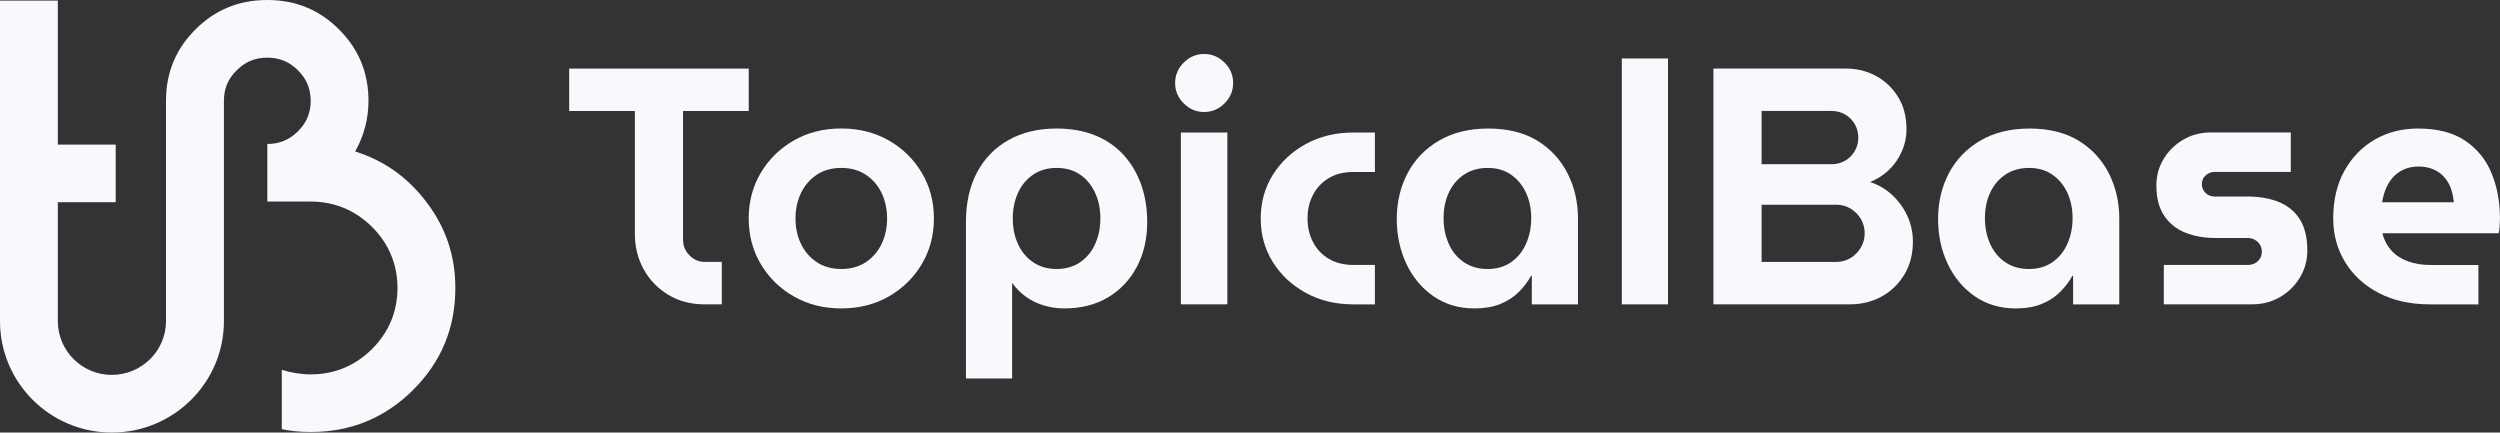
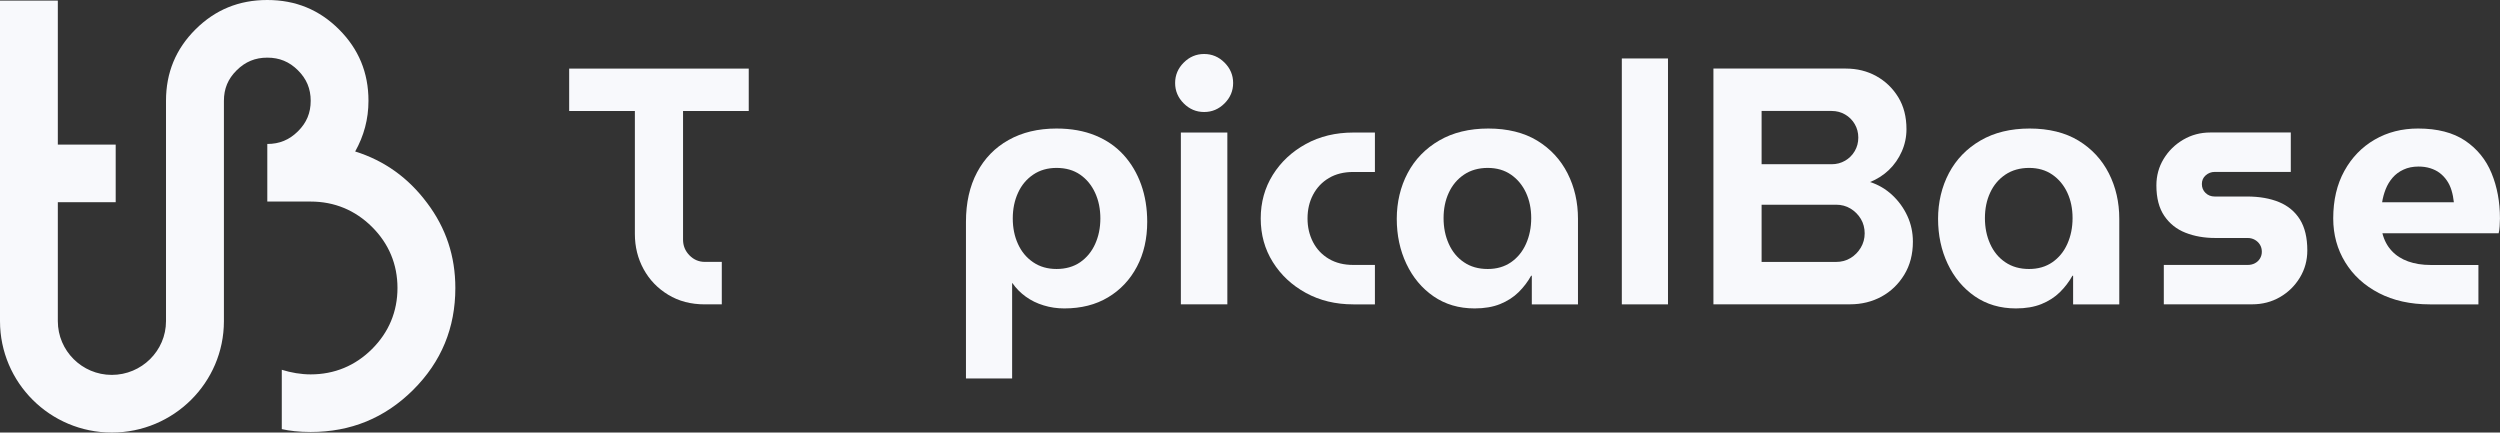
<svg xmlns="http://www.w3.org/2000/svg" id="Layer_2" viewBox="0 0 549.09 95">
  <rect x="0" y="0" width="549.09" height="95" fill="#333333" stroke="none" />
  <defs>
    <style>.cls-1{fill:#f8f9fc;}</style>
  </defs>
  <g id="Layer_3">
    <path class="cls-1" d="M154.82,66.85c-3.06,0-5.75-.7-8.06-2.11-2.32-1.41-4.12-3.28-5.4-5.62-1.28-2.34-1.92-4.92-1.92-7.73v-27.01h-14.43v-9.32h39.44v9.32h-14.43v28.26c0,1.33.47,2.48,1.41,3.44.94.96,2.07,1.44,3.4,1.44h3.7v9.32h-3.7Z" />
-     <path class="cls-1" d="M184.78,67.74c-3.9,0-7.37-.88-10.43-2.63-3.06-1.75-5.48-4.12-7.25-7.1-1.78-2.98-2.66-6.33-2.66-10.03s.89-7.04,2.66-10.03c1.78-2.98,4.19-5.35,7.25-7.1,3.06-1.75,6.54-2.63,10.43-2.63s7.37.88,10.43,2.63c3.06,1.75,5.47,4.12,7.25,7.1,1.78,2.98,2.66,6.33,2.66,10.03s-.89,7.04-2.66,10.03c-1.78,2.98-4.19,5.35-7.25,7.1-3.06,1.75-6.54,2.63-10.43,2.63ZM184.78,59.08c2.07,0,3.86-.49,5.36-1.48,1.5-.99,2.66-2.32,3.48-4,.81-1.68,1.22-3.55,1.22-5.62s-.41-3.95-1.22-5.62c-.81-1.68-1.97-3.01-3.48-4-1.51-.99-3.29-1.48-5.36-1.48s-3.86.49-5.36,1.48c-1.51.99-2.66,2.32-3.48,4-.81,1.68-1.22,3.55-1.22,5.62s.41,3.95,1.22,5.62c.81,1.68,1.97,3.01,3.48,4,1.5.99,3.29,1.48,5.36,1.48Z" />
    <path class="cls-1" d="M232.06,28.23c3.21,0,6.04.51,8.51,1.52,2.47,1.01,4.54,2.44,6.22,4.29,1.68,1.85,2.96,4.02,3.85,6.51.89,2.49,1.33,5.22,1.33,8.18,0,3.7-.75,6.98-2.26,9.84-1.51,2.86-3.61,5.1-6.33,6.73-2.71,1.63-5.92,2.44-9.62,2.44-1.58,0-3.1-.22-4.55-.67-1.46-.44-2.76-1.08-3.92-1.92-1.16-.84-2.13-1.82-2.92-2.96h-.07v20.94h-10.14v-34.4c0-4.19.81-7.82,2.44-10.88,1.63-3.06,3.93-5.43,6.92-7.1,2.98-1.68,6.5-2.52,10.54-2.52ZM232.06,36.88c-1.97,0-3.69.49-5.14,1.48-1.46.99-2.57,2.32-3.33,4-.77,1.68-1.15,3.55-1.15,5.62s.38,3.95,1.15,5.62c.76,1.68,1.87,3.01,3.33,4,1.45.99,3.17,1.48,5.14,1.48s3.75-.49,5.18-1.48c1.43-.99,2.53-2.32,3.29-4,.76-1.68,1.15-3.55,1.15-5.62s-.38-3.95-1.15-5.62c-.77-1.68-1.86-3.01-3.29-4-1.43-.99-3.16-1.48-5.18-1.48Z" />
    <path class="cls-1" d="M264.47,24.6c-1.73,0-3.22-.63-4.48-1.89-1.26-1.26-1.89-2.75-1.89-4.48s.63-3.22,1.89-4.48c1.26-1.26,2.75-1.89,4.48-1.89s3.22.63,4.48,1.89c1.26,1.26,1.89,2.75,1.89,4.48s-.63,3.22-1.89,4.48c-1.26,1.26-2.75,1.89-4.48,1.89ZM259.36,66.85V29.11h10.21v37.73h-10.21Z" />
    <path class="cls-1" d="M297.24,66.85c-3.9,0-7.37-.84-10.43-2.52-3.06-1.68-5.48-3.93-7.25-6.77-1.78-2.84-2.66-6.03-2.66-9.58s.89-6.74,2.66-9.58c1.78-2.84,4.19-5.09,7.25-6.77,3.06-1.68,6.54-2.52,10.43-2.52h4.74v8.66h-4.74c-2.07,0-3.86.44-5.36,1.33-1.51.89-2.66,2.11-3.48,3.66s-1.22,3.29-1.22,5.22.41,3.66,1.22,5.22c.81,1.55,1.97,2.77,3.48,3.66,1.5.89,3.29,1.33,5.36,1.33h4.74v8.66h-4.74Z" />
    <path class="cls-1" d="M323.88,67.74c-3.45,0-6.46-.89-9.03-2.66-2.57-1.78-4.55-4.16-5.96-7.14-1.41-2.98-2.11-6.28-2.11-9.88s.8-7.05,2.4-10.06c1.6-3.01,3.91-5.39,6.92-7.14,3.01-1.75,6.61-2.63,10.8-2.63s7.82.89,10.73,2.66c2.91,1.78,5.13,4.17,6.66,7.18,1.53,3.01,2.29,6.34,2.29,9.99v18.79h-10.14v-6.29h-.15c-.74,1.33-1.66,2.54-2.77,3.63-1.11,1.09-2.45,1.95-4.03,2.59-1.58.64-3.45.96-5.62.96ZM326.76,59.08c1.97,0,3.67-.49,5.11-1.48,1.43-.99,2.53-2.33,3.29-4.03.76-1.7,1.15-3.59,1.15-5.66s-.38-3.93-1.15-5.59c-.77-1.65-1.86-2.97-3.29-3.96-1.43-.99-3.13-1.48-5.11-1.48s-3.76.49-5.22,1.48c-1.46.99-2.57,2.31-3.33,3.96-.77,1.65-1.15,3.51-1.15,5.59s.38,3.96,1.15,5.66c.76,1.7,1.87,3.05,3.33,4.03,1.45.99,3.19,1.48,5.22,1.48Z" />
    <path class="cls-1" d="M356.21,66.85V12.84h10.14v54.01h-10.14Z" />
    <path class="cls-1" d="M376.33,66.85V15.06h29.08c2.47,0,4.7.55,6.7,1.66,2,1.11,3.6,2.65,4.81,4.62,1.21,1.97,1.81,4.32,1.81,7.03,0,1.73-.35,3.37-1.04,4.92-.69,1.55-1.63,2.9-2.81,4.03-1.18,1.14-2.57,2.02-4.14,2.66,1.82.59,3.44,1.54,4.85,2.85,1.41,1.31,2.52,2.84,3.33,4.59.81,1.75,1.22,3.64,1.22,5.66,0,2.76-.63,5.18-1.89,7.25-1.26,2.07-2.92,3.67-4.99,4.81-2.07,1.13-4.39,1.7-6.95,1.7h-29.97ZM386.91,36.07h15.39c1.08,0,2.07-.26,2.96-.78.89-.52,1.59-1.22,2.11-2.11.52-.89.78-1.87.78-2.96s-.26-2.07-.78-2.96c-.52-.89-1.22-1.59-2.11-2.11-.89-.52-1.88-.78-2.96-.78h-15.39v11.69ZM386.91,57.53h16.35c1.18,0,2.24-.28,3.18-.85.94-.57,1.69-1.33,2.26-2.29.57-.96.85-2.01.85-3.14s-.28-2.24-.85-3.18c-.57-.94-1.32-1.69-2.26-2.26-.94-.57-2-.85-3.18-.85h-16.35v12.58Z" />
    <path class="cls-1" d="M442.77,67.74c-3.45,0-6.46-.89-9.03-2.66-2.57-1.78-4.55-4.16-5.96-7.14-1.41-2.98-2.11-6.28-2.11-9.88s.8-7.05,2.4-10.06c1.6-3.01,3.91-5.39,6.92-7.14,3.01-1.75,6.61-2.63,10.8-2.63s7.82.89,10.73,2.66c2.91,1.78,5.13,4.17,6.66,7.18,1.53,3.01,2.29,6.34,2.29,9.99v18.79h-10.14v-6.29h-.15c-.74,1.33-1.66,2.54-2.77,3.63-1.11,1.09-2.45,1.95-4.03,2.59-1.58.64-3.45.96-5.62.96ZM445.66,59.08c1.97,0,3.67-.49,5.11-1.48,1.43-.99,2.53-2.33,3.29-4.03.76-1.7,1.15-3.59,1.15-5.66s-.38-3.93-1.15-5.59c-.77-1.65-1.86-2.97-3.29-3.96-1.43-.99-3.13-1.48-5.11-1.48s-3.76.49-5.22,1.48c-1.46.99-2.57,2.31-3.33,3.96-.77,1.65-1.15,3.51-1.15,5.59s.38,3.96,1.15,5.66c.76,1.7,1.87,3.05,3.33,4.03,1.45.99,3.19,1.48,5.22,1.48Z" />
    <path class="cls-1" d="M475.25,66.85v-8.66h18.42c.59,0,1.12-.12,1.59-.37.47-.25.84-.59,1.11-1.04.27-.44.41-.94.41-1.48,0-.59-.14-1.11-.41-1.55-.27-.44-.64-.8-1.11-1.07-.47-.27-1-.41-1.59-.41h-7.1c-2.42,0-4.6-.38-6.55-1.15-1.95-.76-3.5-2-4.66-3.7-1.16-1.7-1.74-3.93-1.74-6.7,0-2.12.53-4.06,1.59-5.81,1.06-1.75,2.49-3.16,4.29-4.22,1.8-1.06,3.79-1.59,5.96-1.59h17.68v8.66h-16.72c-.74,0-1.39.25-1.96.74-.57.49-.85,1.14-.85,1.92s.27,1.44.81,1.96c.54.52,1.21.78,2,.78h7.1c2.71,0,5.06.41,7.03,1.22,1.97.81,3.5,2.08,4.59,3.81,1.08,1.73,1.63,4,1.63,6.81,0,2.17-.54,4.16-1.63,5.96-1.09,1.8-2.54,3.23-4.37,4.29-1.83,1.06-3.87,1.59-6.14,1.59h-19.38Z" />
    <path class="cls-1" d="M533.7,66.85c-4.29,0-8.03-.83-11.21-2.48-3.18-1.65-5.65-3.91-7.4-6.77-1.75-2.86-2.63-6.07-2.63-9.62,0-4,.81-7.47,2.44-10.43,1.63-2.96,3.85-5.25,6.66-6.88,2.81-1.63,5.99-2.44,9.54-2.44,4.24,0,7.68.89,10.32,2.66,2.64,1.78,4.58,4.16,5.81,7.14,1.23,2.98,1.85,6.3,1.85,9.95,0,.49-.03,1.07-.07,1.74s-.12,1.17-.22,1.52h-25.53c.39,1.53,1.07,2.81,2.04,3.85.96,1.04,2.17,1.81,3.62,2.33,1.45.52,3.09.78,4.92.78h10.51v8.66h-10.65ZM523.2,44.43h15.76c-.1-.94-.27-1.81-.52-2.63s-.59-1.54-1.04-2.18c-.44-.64-.96-1.18-1.55-1.63s-1.28-.79-2.07-1.04c-.79-.25-1.65-.37-2.59-.37-1.23,0-2.33.22-3.29.67-.96.44-1.76,1.04-2.4,1.78-.64.74-1.15,1.58-1.52,2.52-.37.94-.63,1.9-.78,2.89Z" />
    <path class="cls-1" d="M93.77,44.53c-4.07-5.44-9.28-9.23-15.76-11.26,1.91-3.42,2.92-7.08,2.92-11.13,0-6.2-2.16-11.38-6.48-15.69S64.93,0,58.7,0s-11.44,2.15-15.76,6.45c-4.32,4.3-6.48,9.49-6.48,15.69v48.4c0,6.52-5.37,11.8-11.91,11.8s-11.85-5.3-11.85-11.81v-26.12h12.71v-12.65h-12.71V.13H0v70.41h0c.01,13.5,10.99,24.46,24.56,24.46s24.62-10.95,24.62-24.46V22.14c0-2.66.89-4.81,2.8-6.7s4.07-2.78,6.73-2.78,4.83.89,6.73,2.78,2.8,4.05,2.8,6.7-.89,4.81-2.8,6.7-4.07,2.78-6.73,2.78v12.65h9.53c5.21,0,9.78,1.9,13.47,5.57s5.59,8.22,5.59,13.41-1.91,9.74-5.59,13.41c-3.68,3.67-8.26,5.57-13.47,5.57-2.16,0-4.32-.38-6.35-1.01v13.03c1.65.38,3.81.63,6.35.63,8.77,0,16.26-3.04,22.49-9.23,6.23-6.2,9.28-13.66,9.28-22.39,0-6.96-2.03-13.16-6.23-18.72Z" />
  </g>
</svg>